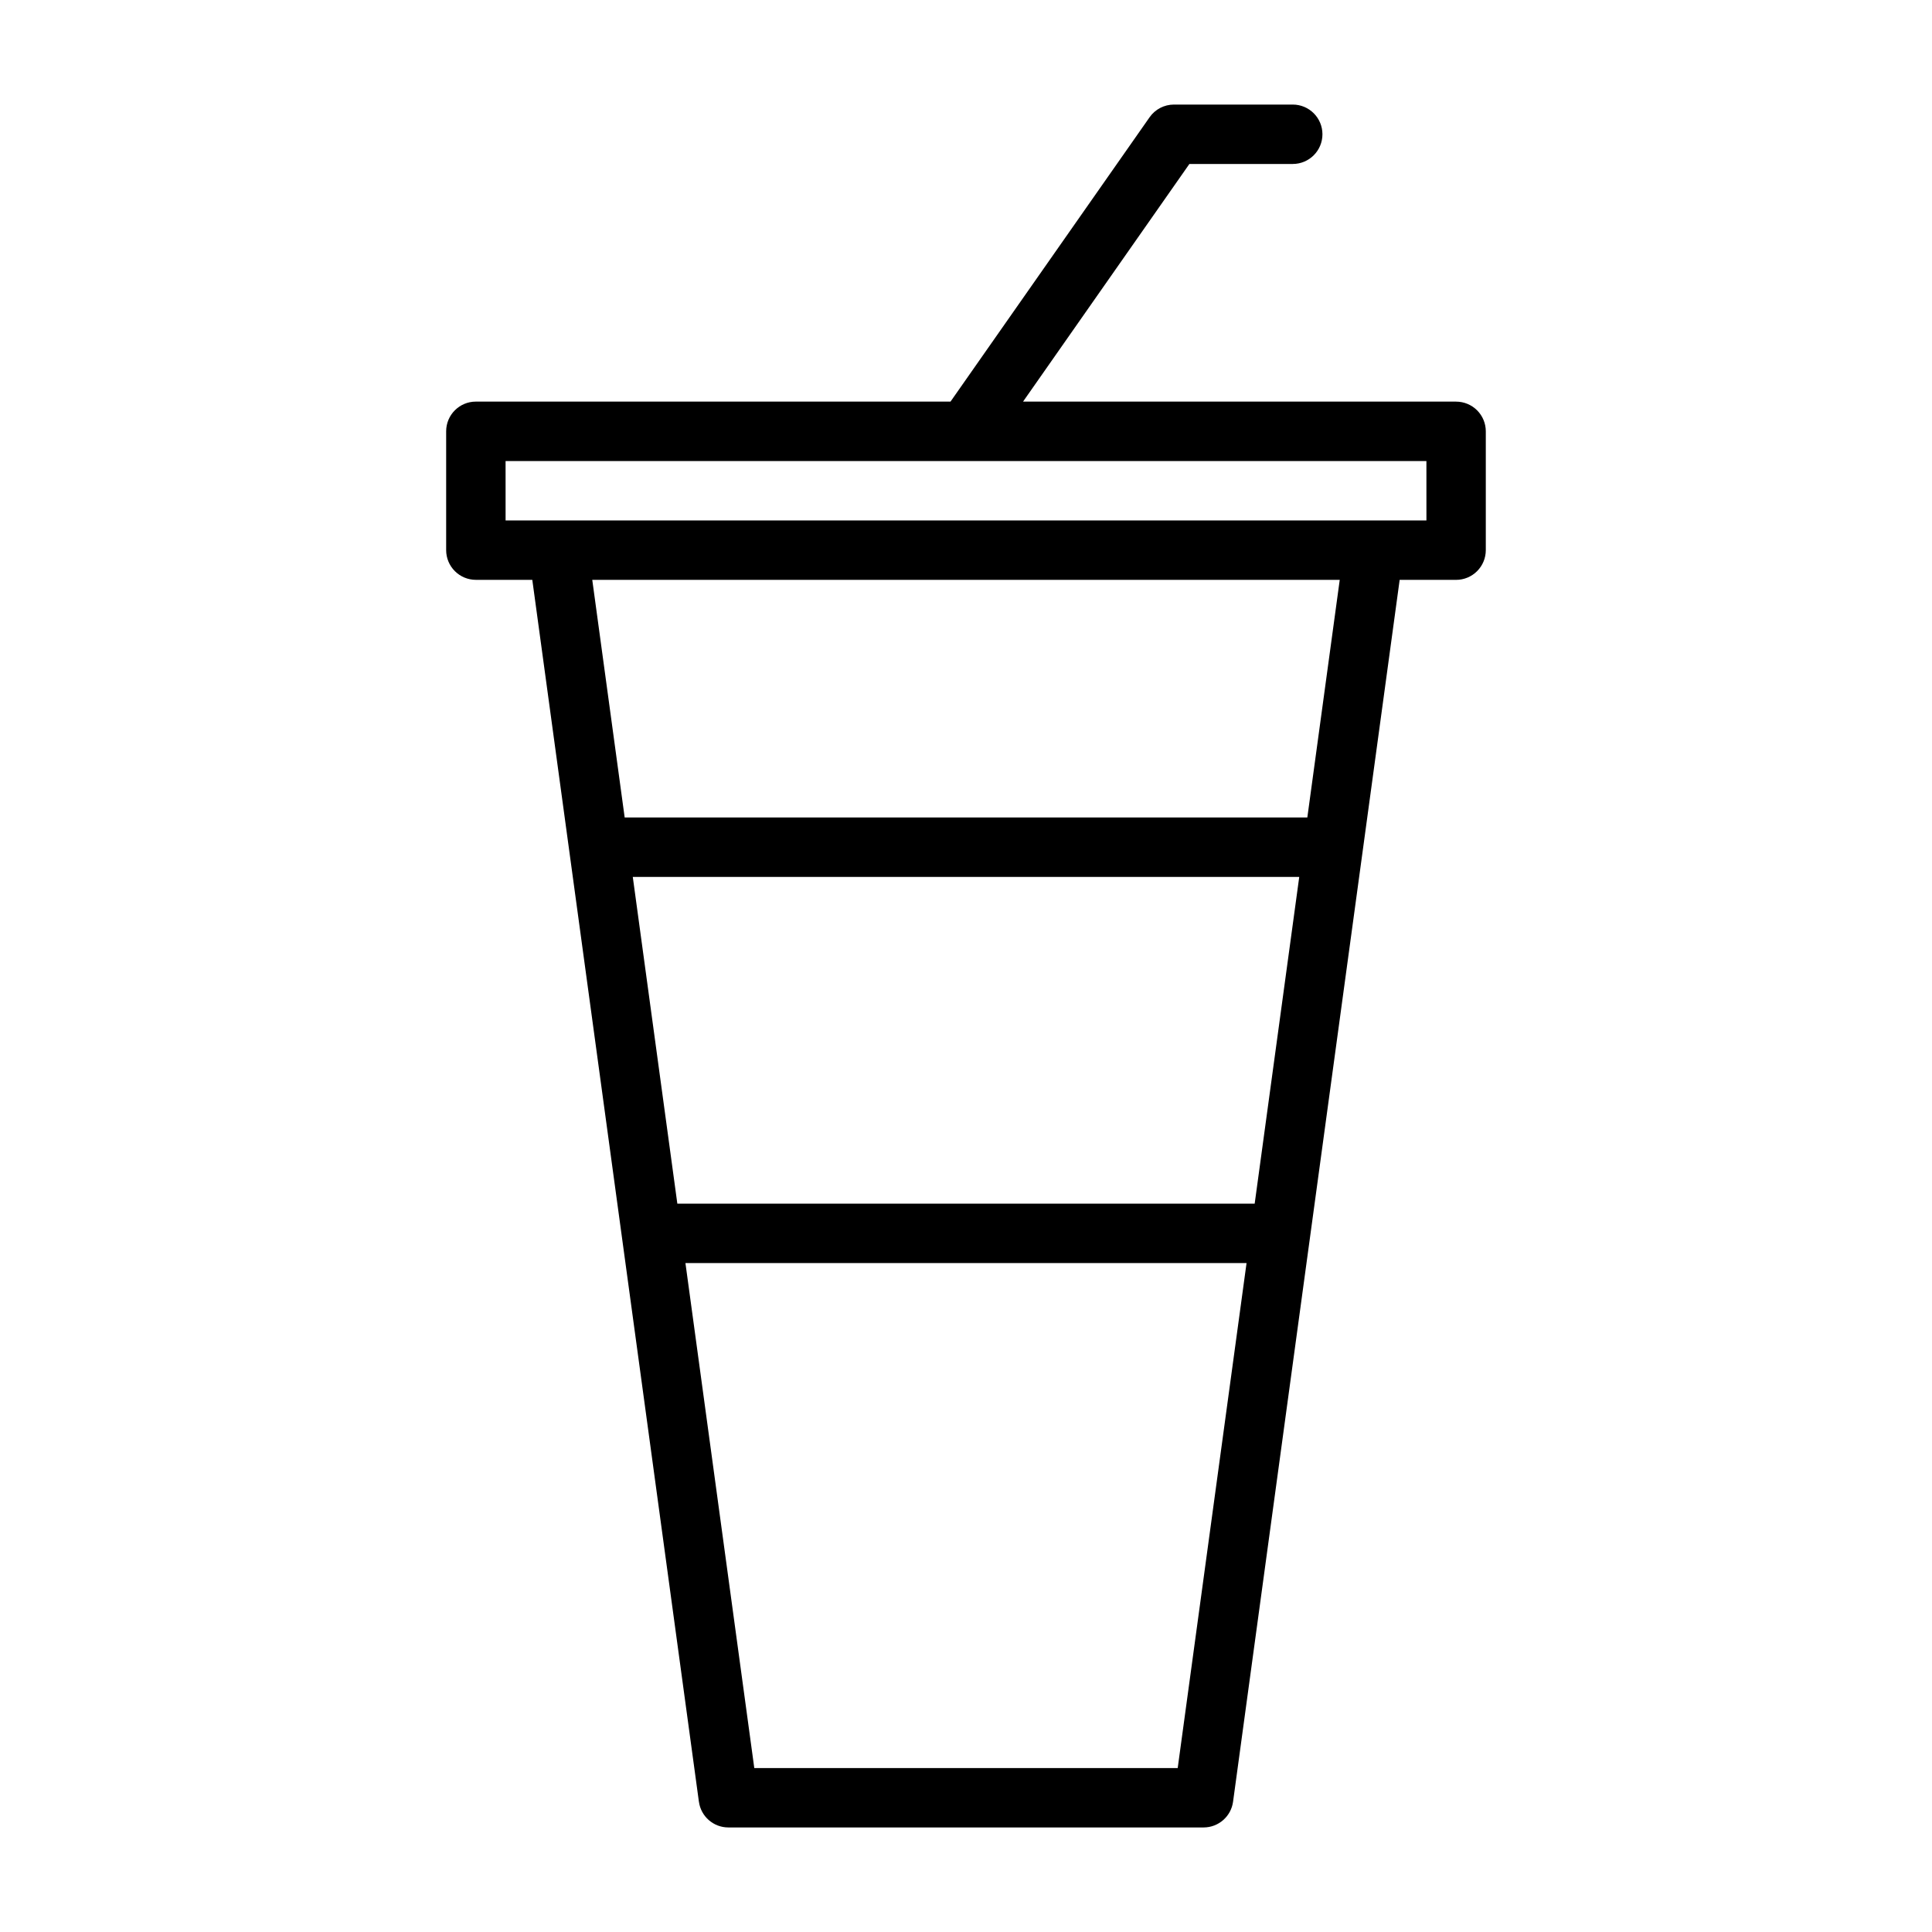
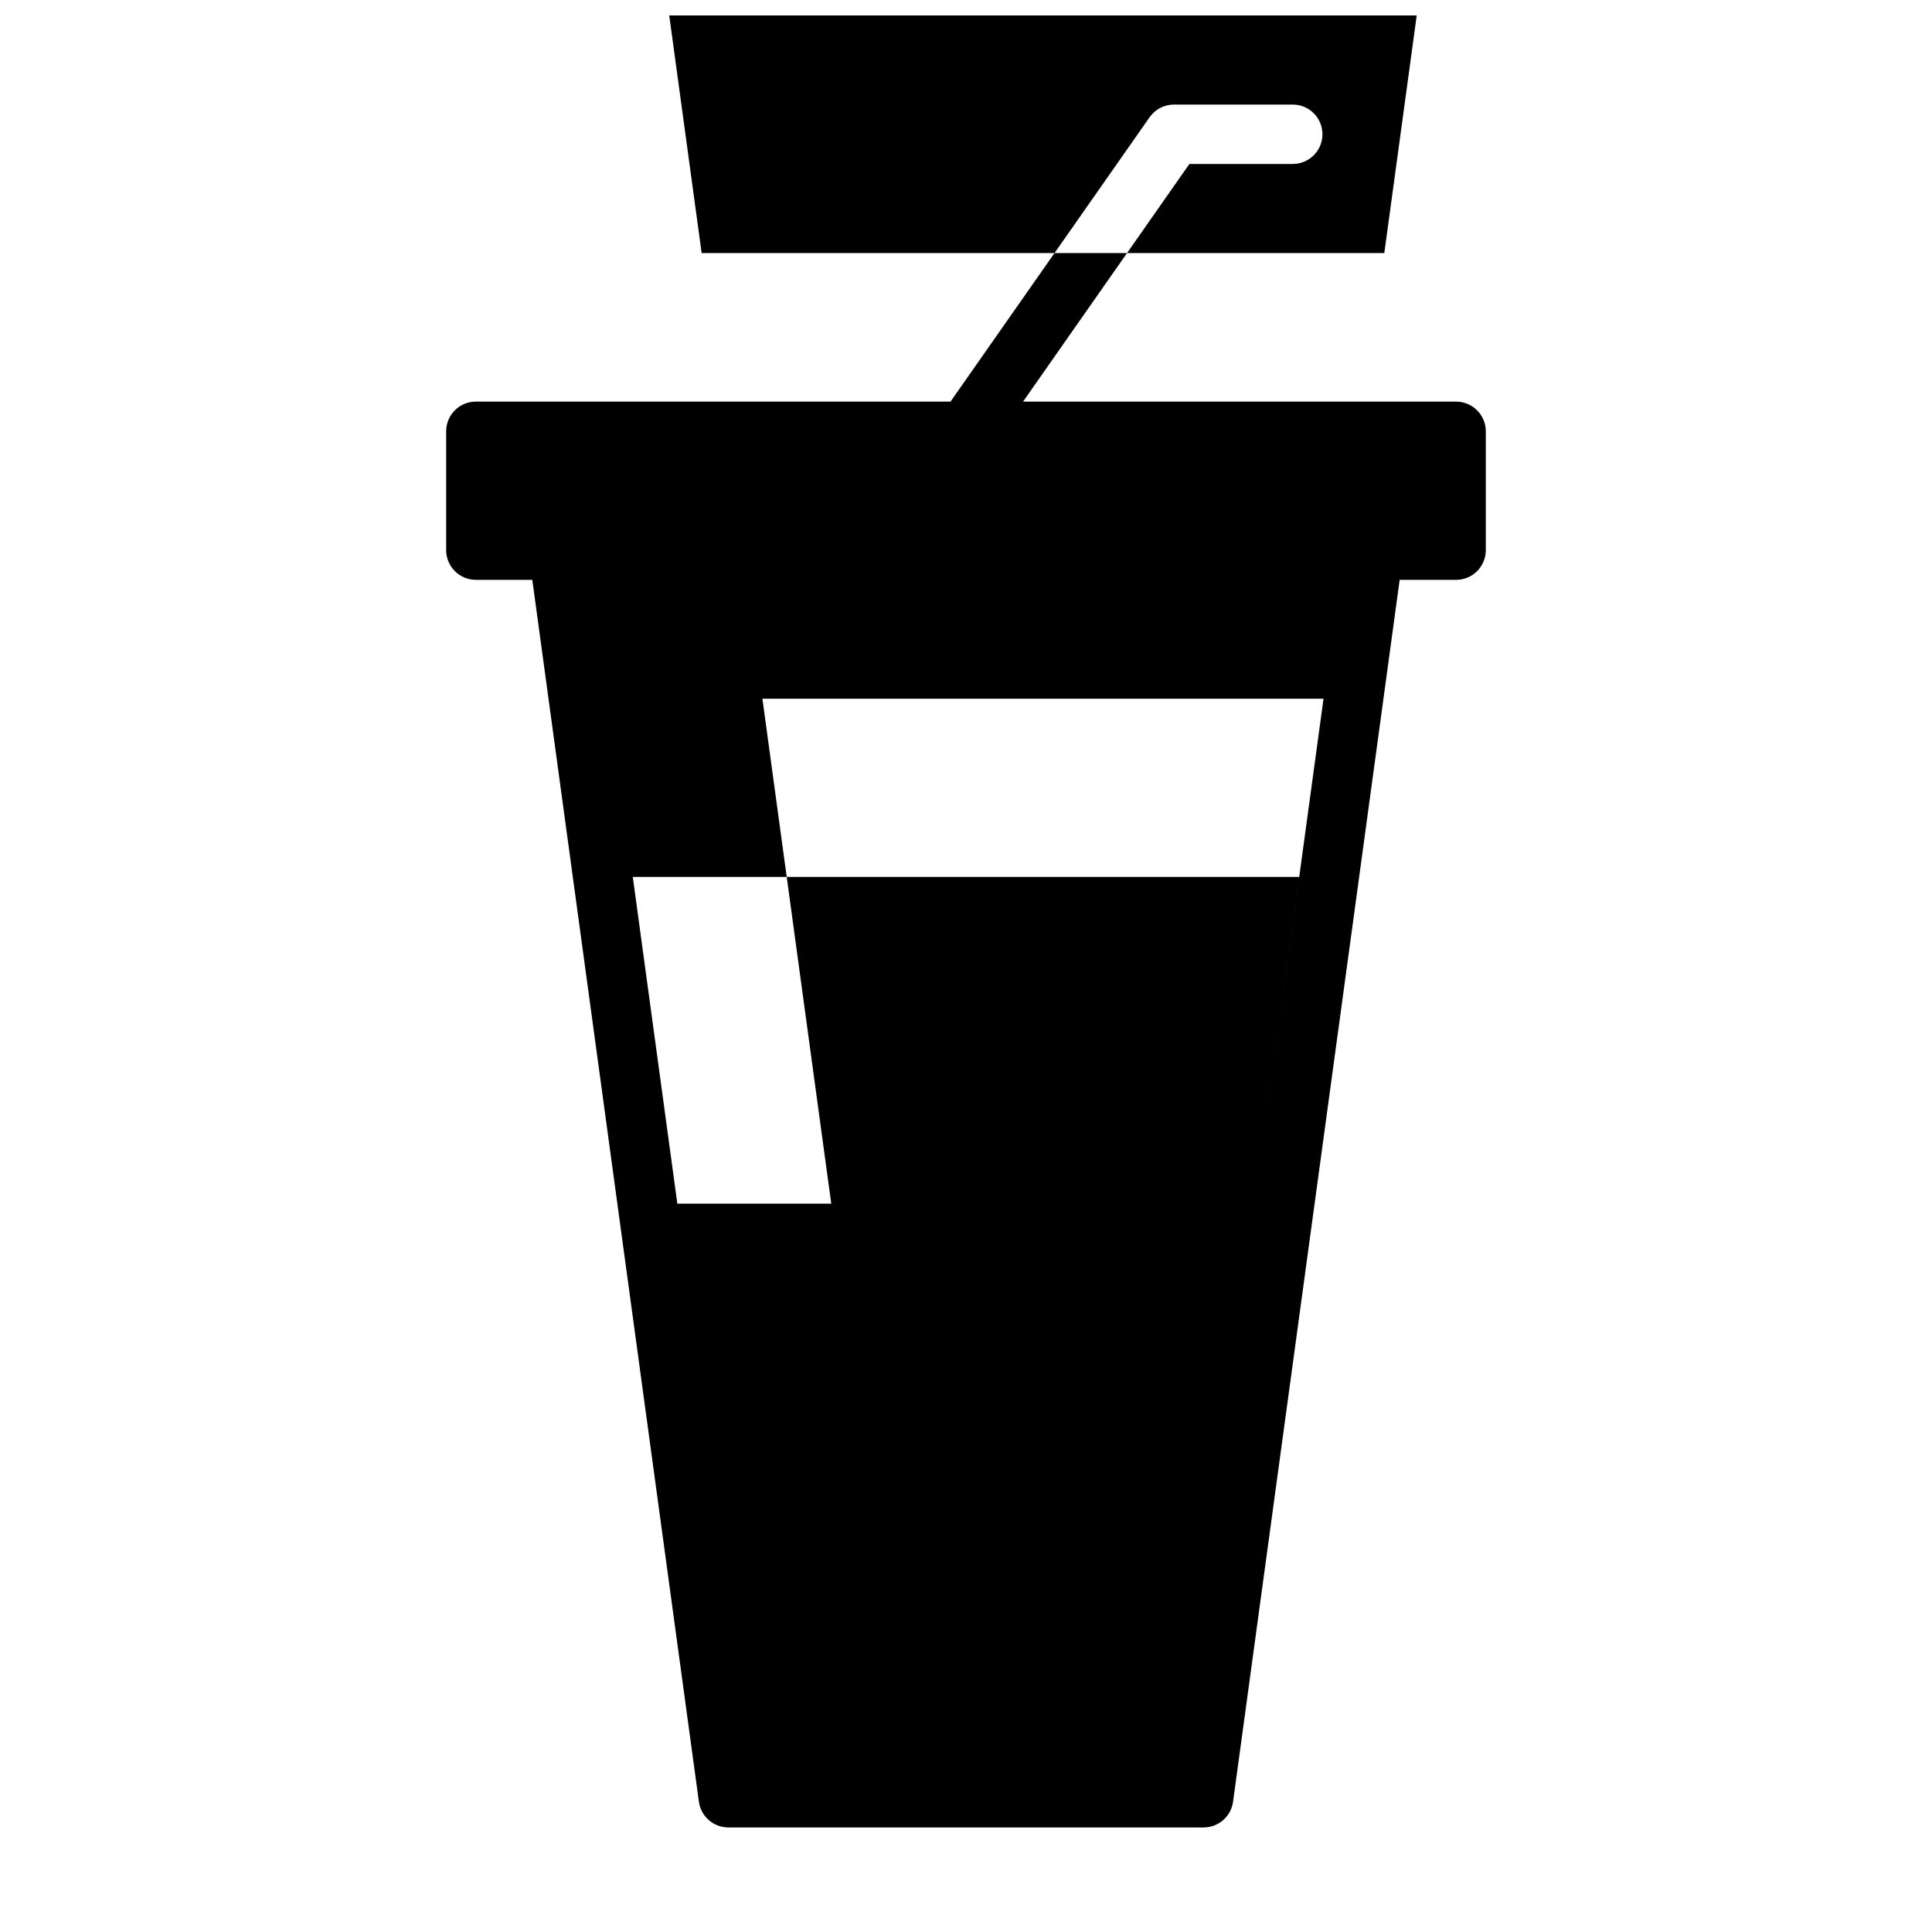
<svg xmlns="http://www.w3.org/2000/svg" fill="#000000" width="800px" height="800px" version="1.1" viewBox="144 144 512 512">
-   <path d="m529.89 250.43h-114.77l44.082-62.977h27.387c4.348 0 7.871-3.523 7.871-7.871 0-4.348-3.523-7.871-7.871-7.871h-31.488c-2.566 0-4.973 1.254-6.445 3.359l-52.758 75.359h-125.79c-4.348 0-7.871 3.523-7.871 7.871v31.488c0 2.09 0.828 4.09 2.305 5.566 1.477 1.477 3.481 2.309 5.566 2.309h14.957l44.152 323.82 0.004-0.004c0.531 3.902 3.863 6.812 7.801 6.812h125.95c3.934 0 7.269-2.91 7.801-6.812l44.152-323.81h14.957c2.09 0 4.09-0.832 5.566-2.309 1.477-1.477 2.305-3.477 2.305-5.566v-31.488c0-2.086-0.828-4.09-2.305-5.566s-3.477-2.305-5.566-2.305zm-53.387 212.55h-153l-11.809-86.594h176.62zm-20.398 149.57h-112.21l-18.246-133.82h148.7zm34.352-251.91h-180.91l-8.59-62.977 198.09 0.004zm31.562-78.719h-244.03l-0.004-15.742h244.03z" />
+   <path d="m529.89 250.43h-114.77l44.082-62.977h27.387c4.348 0 7.871-3.523 7.871-7.871 0-4.348-3.523-7.871-7.871-7.871h-31.488c-2.566 0-4.973 1.254-6.445 3.359l-52.758 75.359h-125.79c-4.348 0-7.871 3.523-7.871 7.871v31.488c0 2.09 0.828 4.09 2.305 5.566 1.477 1.477 3.481 2.309 5.566 2.309h14.957l44.152 323.82 0.004-0.004c0.531 3.902 3.863 6.812 7.801 6.812h125.95c3.934 0 7.269-2.91 7.801-6.812l44.152-323.81h14.957c2.09 0 4.09-0.832 5.566-2.309 1.477-1.477 2.305-3.477 2.305-5.566v-31.488c0-2.086-0.828-4.09-2.305-5.566s-3.477-2.305-5.566-2.305zm-53.387 212.55h-153l-11.809-86.594h176.62zh-112.21l-18.246-133.82h148.7zm34.352-251.91h-180.91l-8.59-62.977 198.09 0.004zm31.562-78.719h-244.03l-0.004-15.742h244.03z" />
</svg>